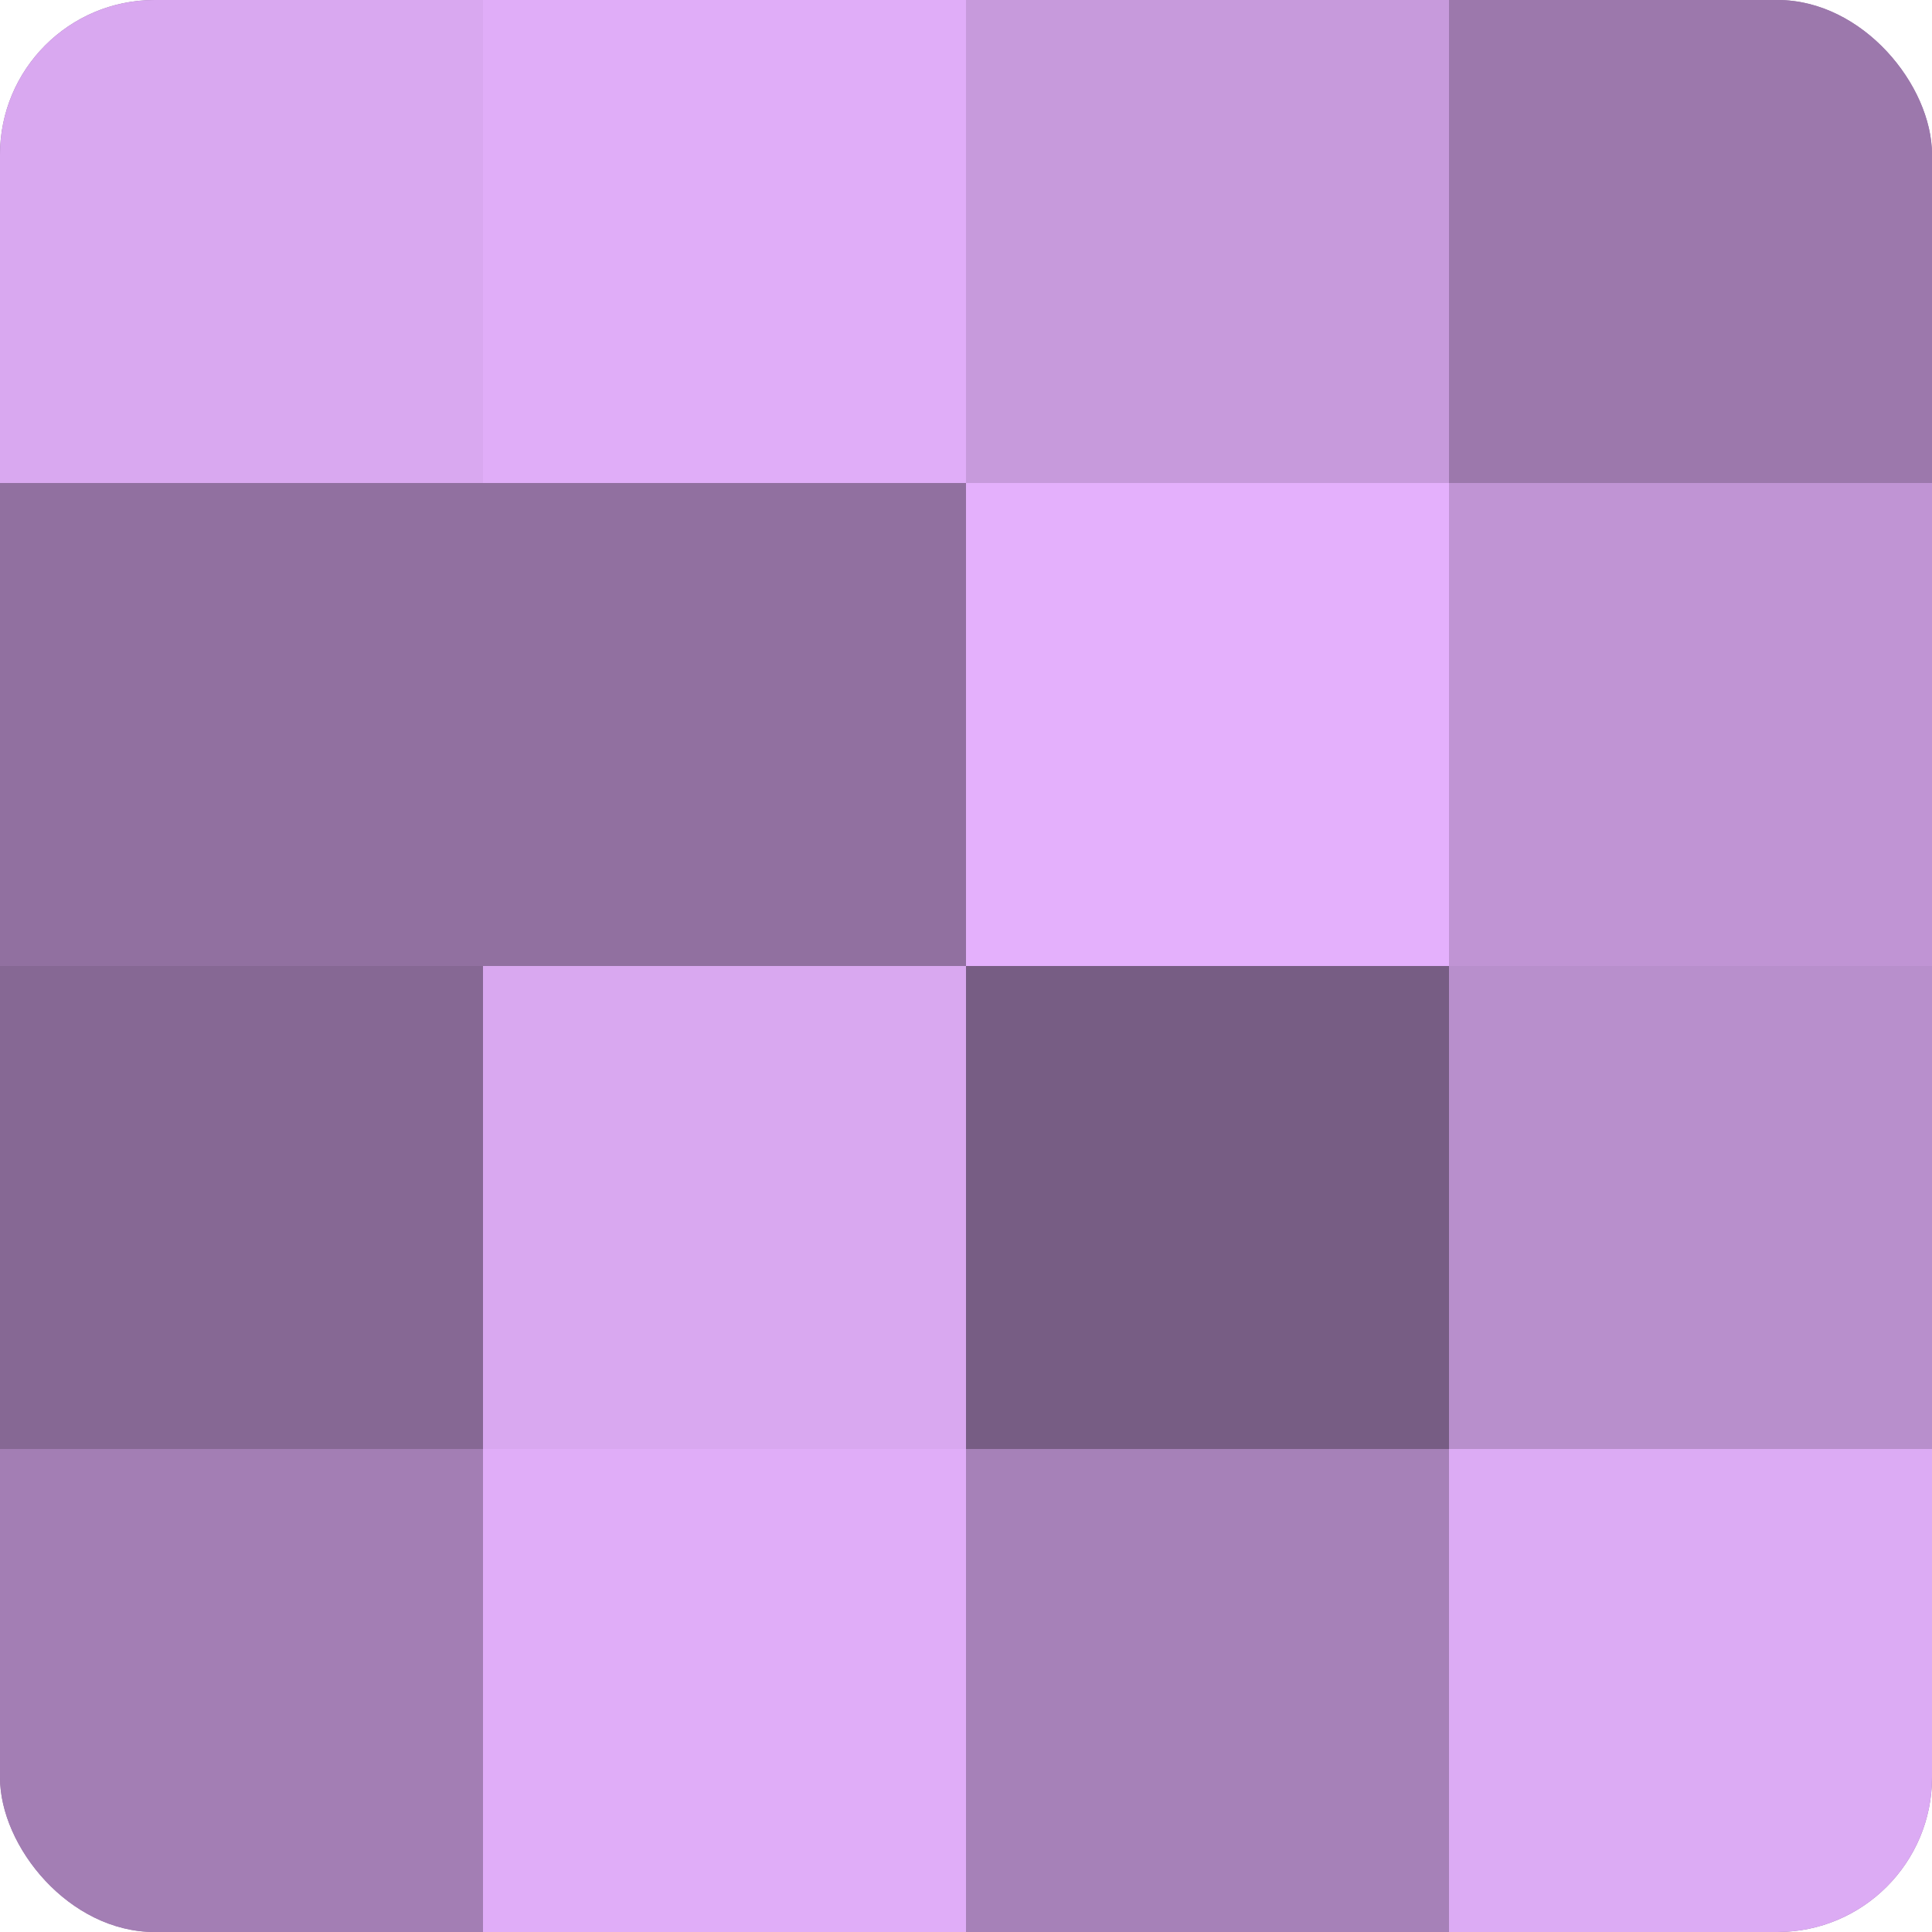
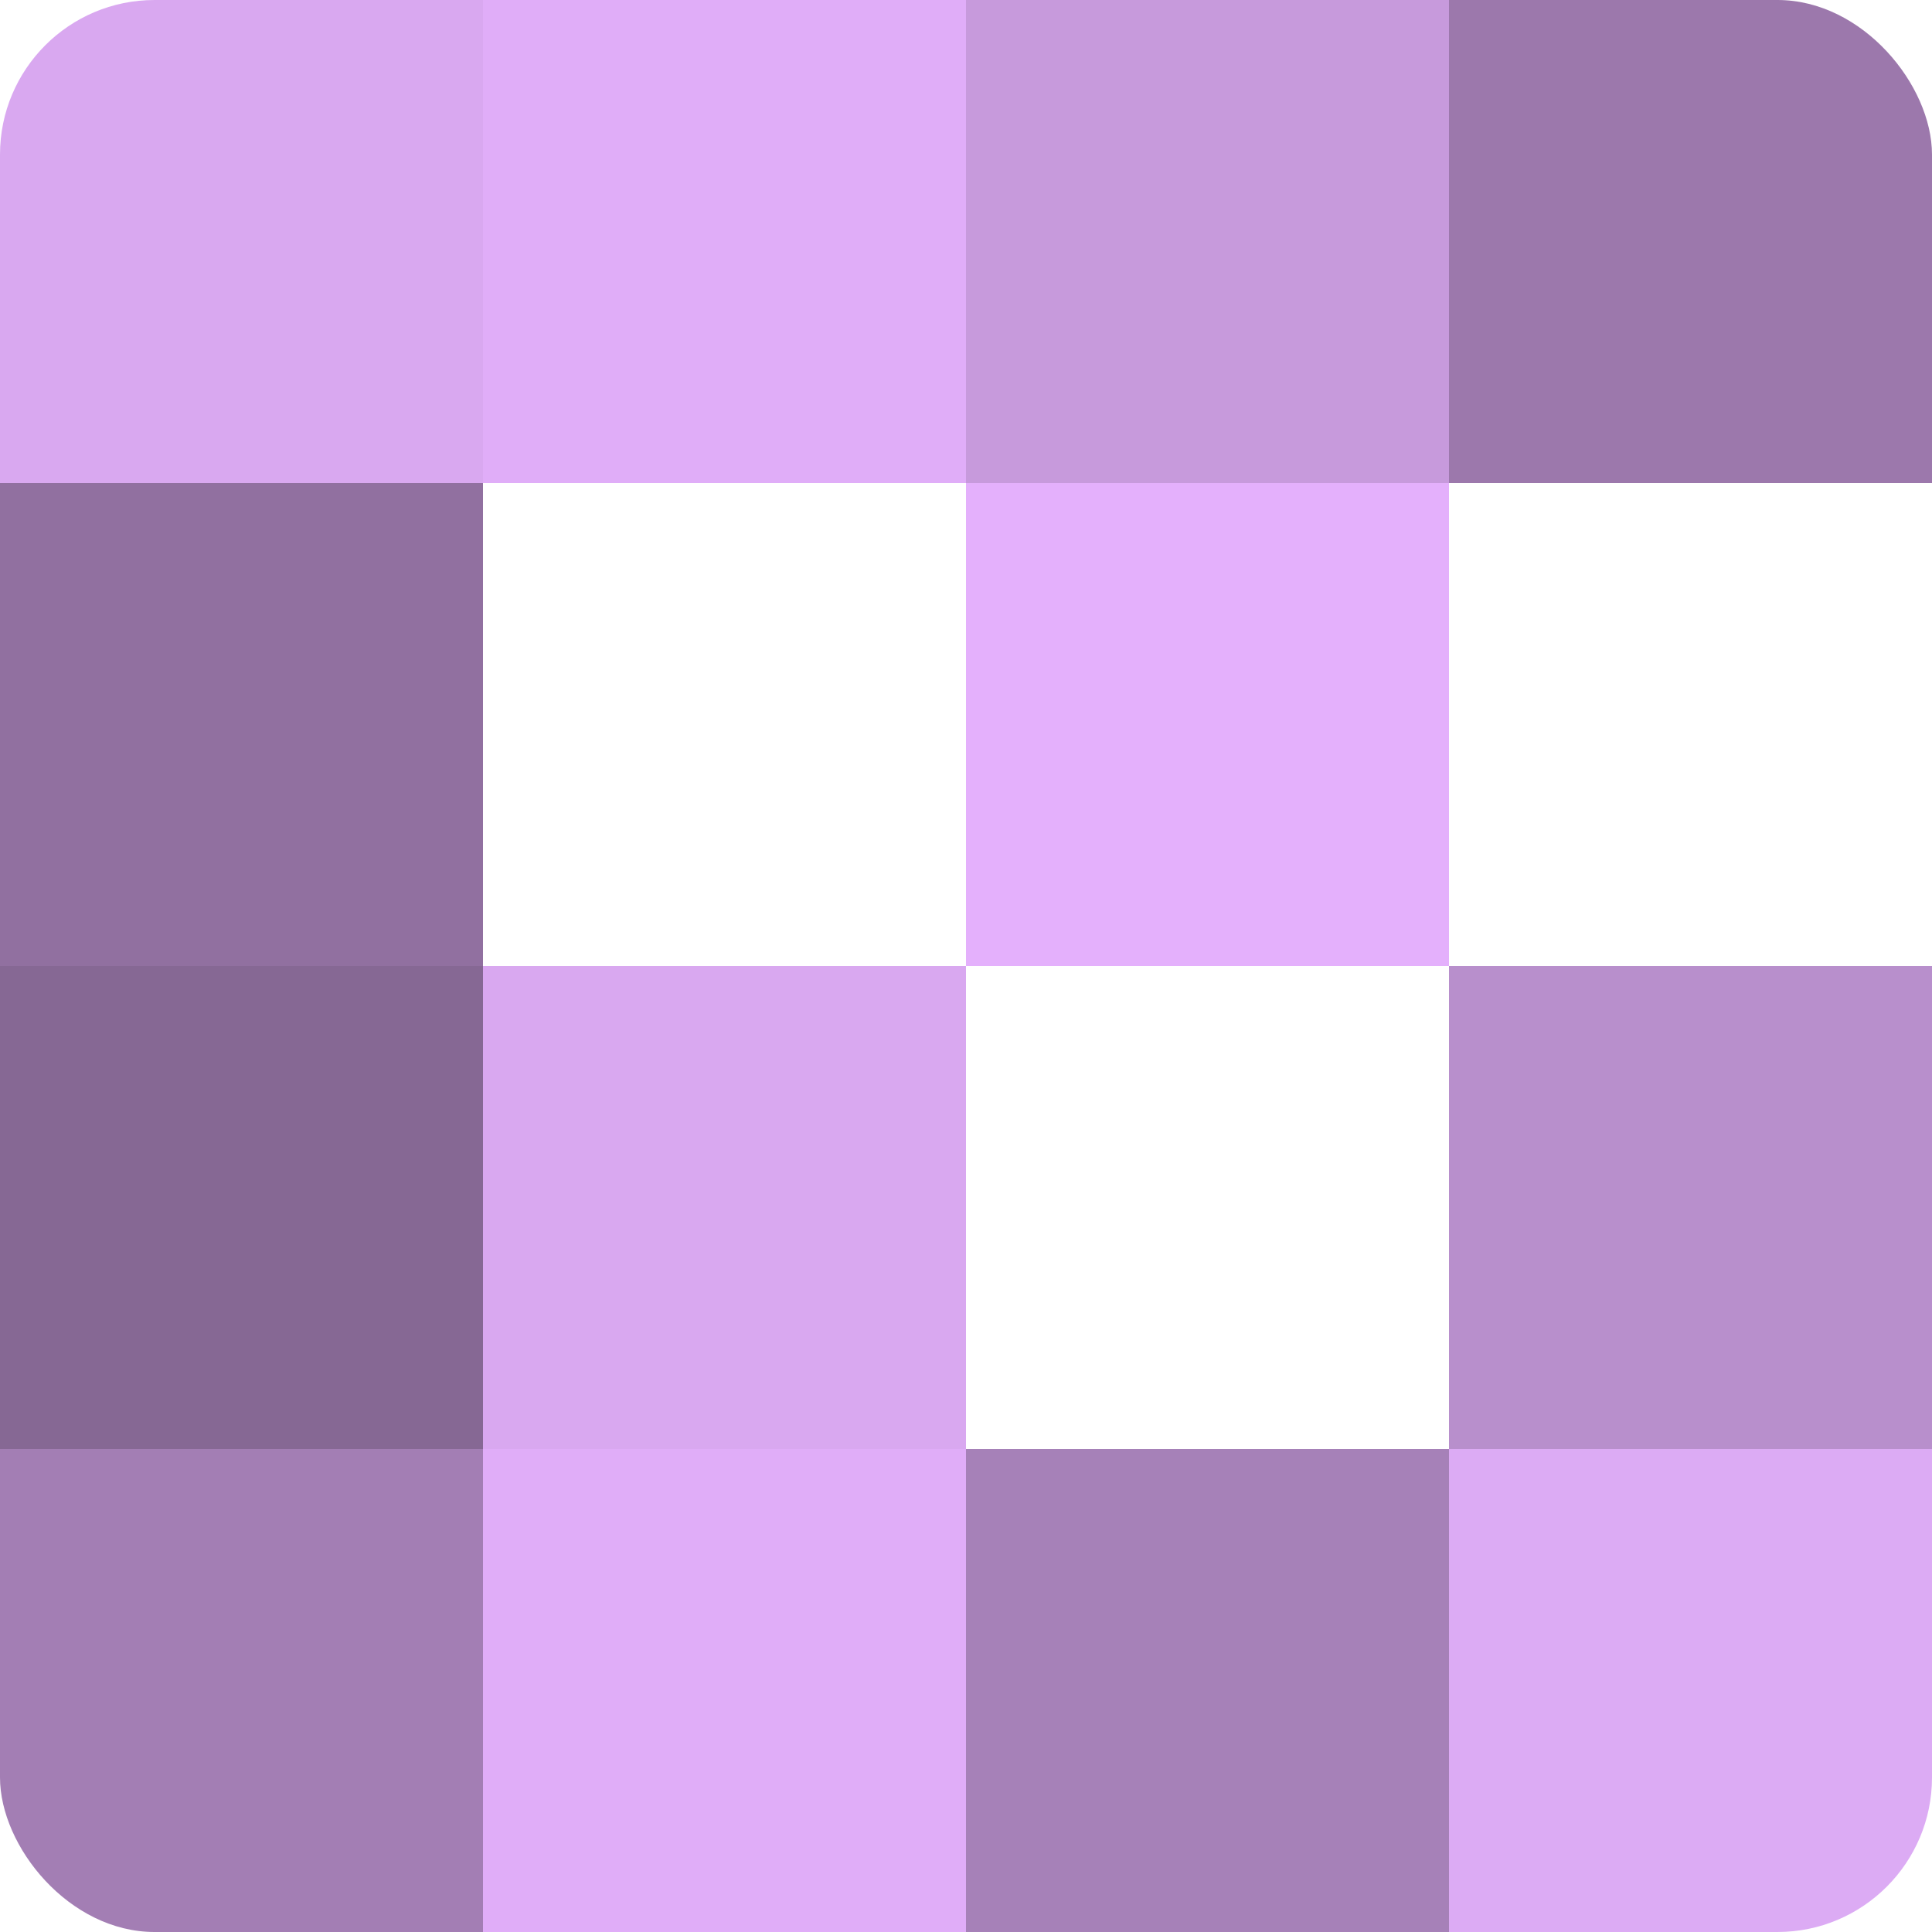
<svg xmlns="http://www.w3.org/2000/svg" width="60" height="60" viewBox="0 0 100 100" preserveAspectRatio="xMidYMid meet">
  <defs>
    <clipPath id="c" width="100" height="100">
      <rect width="100" height="100" rx="8" ry="8" />
    </clipPath>
  </defs>
  <g clip-path="url(#c)">
-     <rect width="100" height="100" fill="#9170a0" />
    <rect width="25" height="25" fill="#d9a8f0" />
    <rect y="25" width="25" height="25" fill="#9170a0" />
    <rect y="50" width="25" height="25" fill="#866894" />
    <rect y="75" width="25" height="25" fill="#a37eb4" />
    <rect x="25" width="25" height="25" fill="#e0adf8" />
-     <rect x="25" y="25" width="25" height="25" fill="#9170a0" />
    <rect x="25" y="50" width="25" height="25" fill="#d9a8f0" />
    <rect x="25" y="75" width="25" height="25" fill="#e0adf8" />
    <rect x="50" width="25" height="25" fill="#c79adc" />
    <rect x="50" y="25" width="25" height="25" fill="#e4b0fc" />
-     <rect x="50" y="50" width="25" height="25" fill="#775d84" />
    <rect x="50" y="75" width="25" height="25" fill="#a681b8" />
    <rect x="75" width="25" height="25" fill="#9c78ac" />
-     <rect x="75" y="25" width="25" height="25" fill="#c094d4" />
    <rect x="75" y="50" width="25" height="25" fill="#b88fcc" />
    <rect x="75" y="75" width="25" height="25" fill="#dcabf4" />
  </g>
</svg>